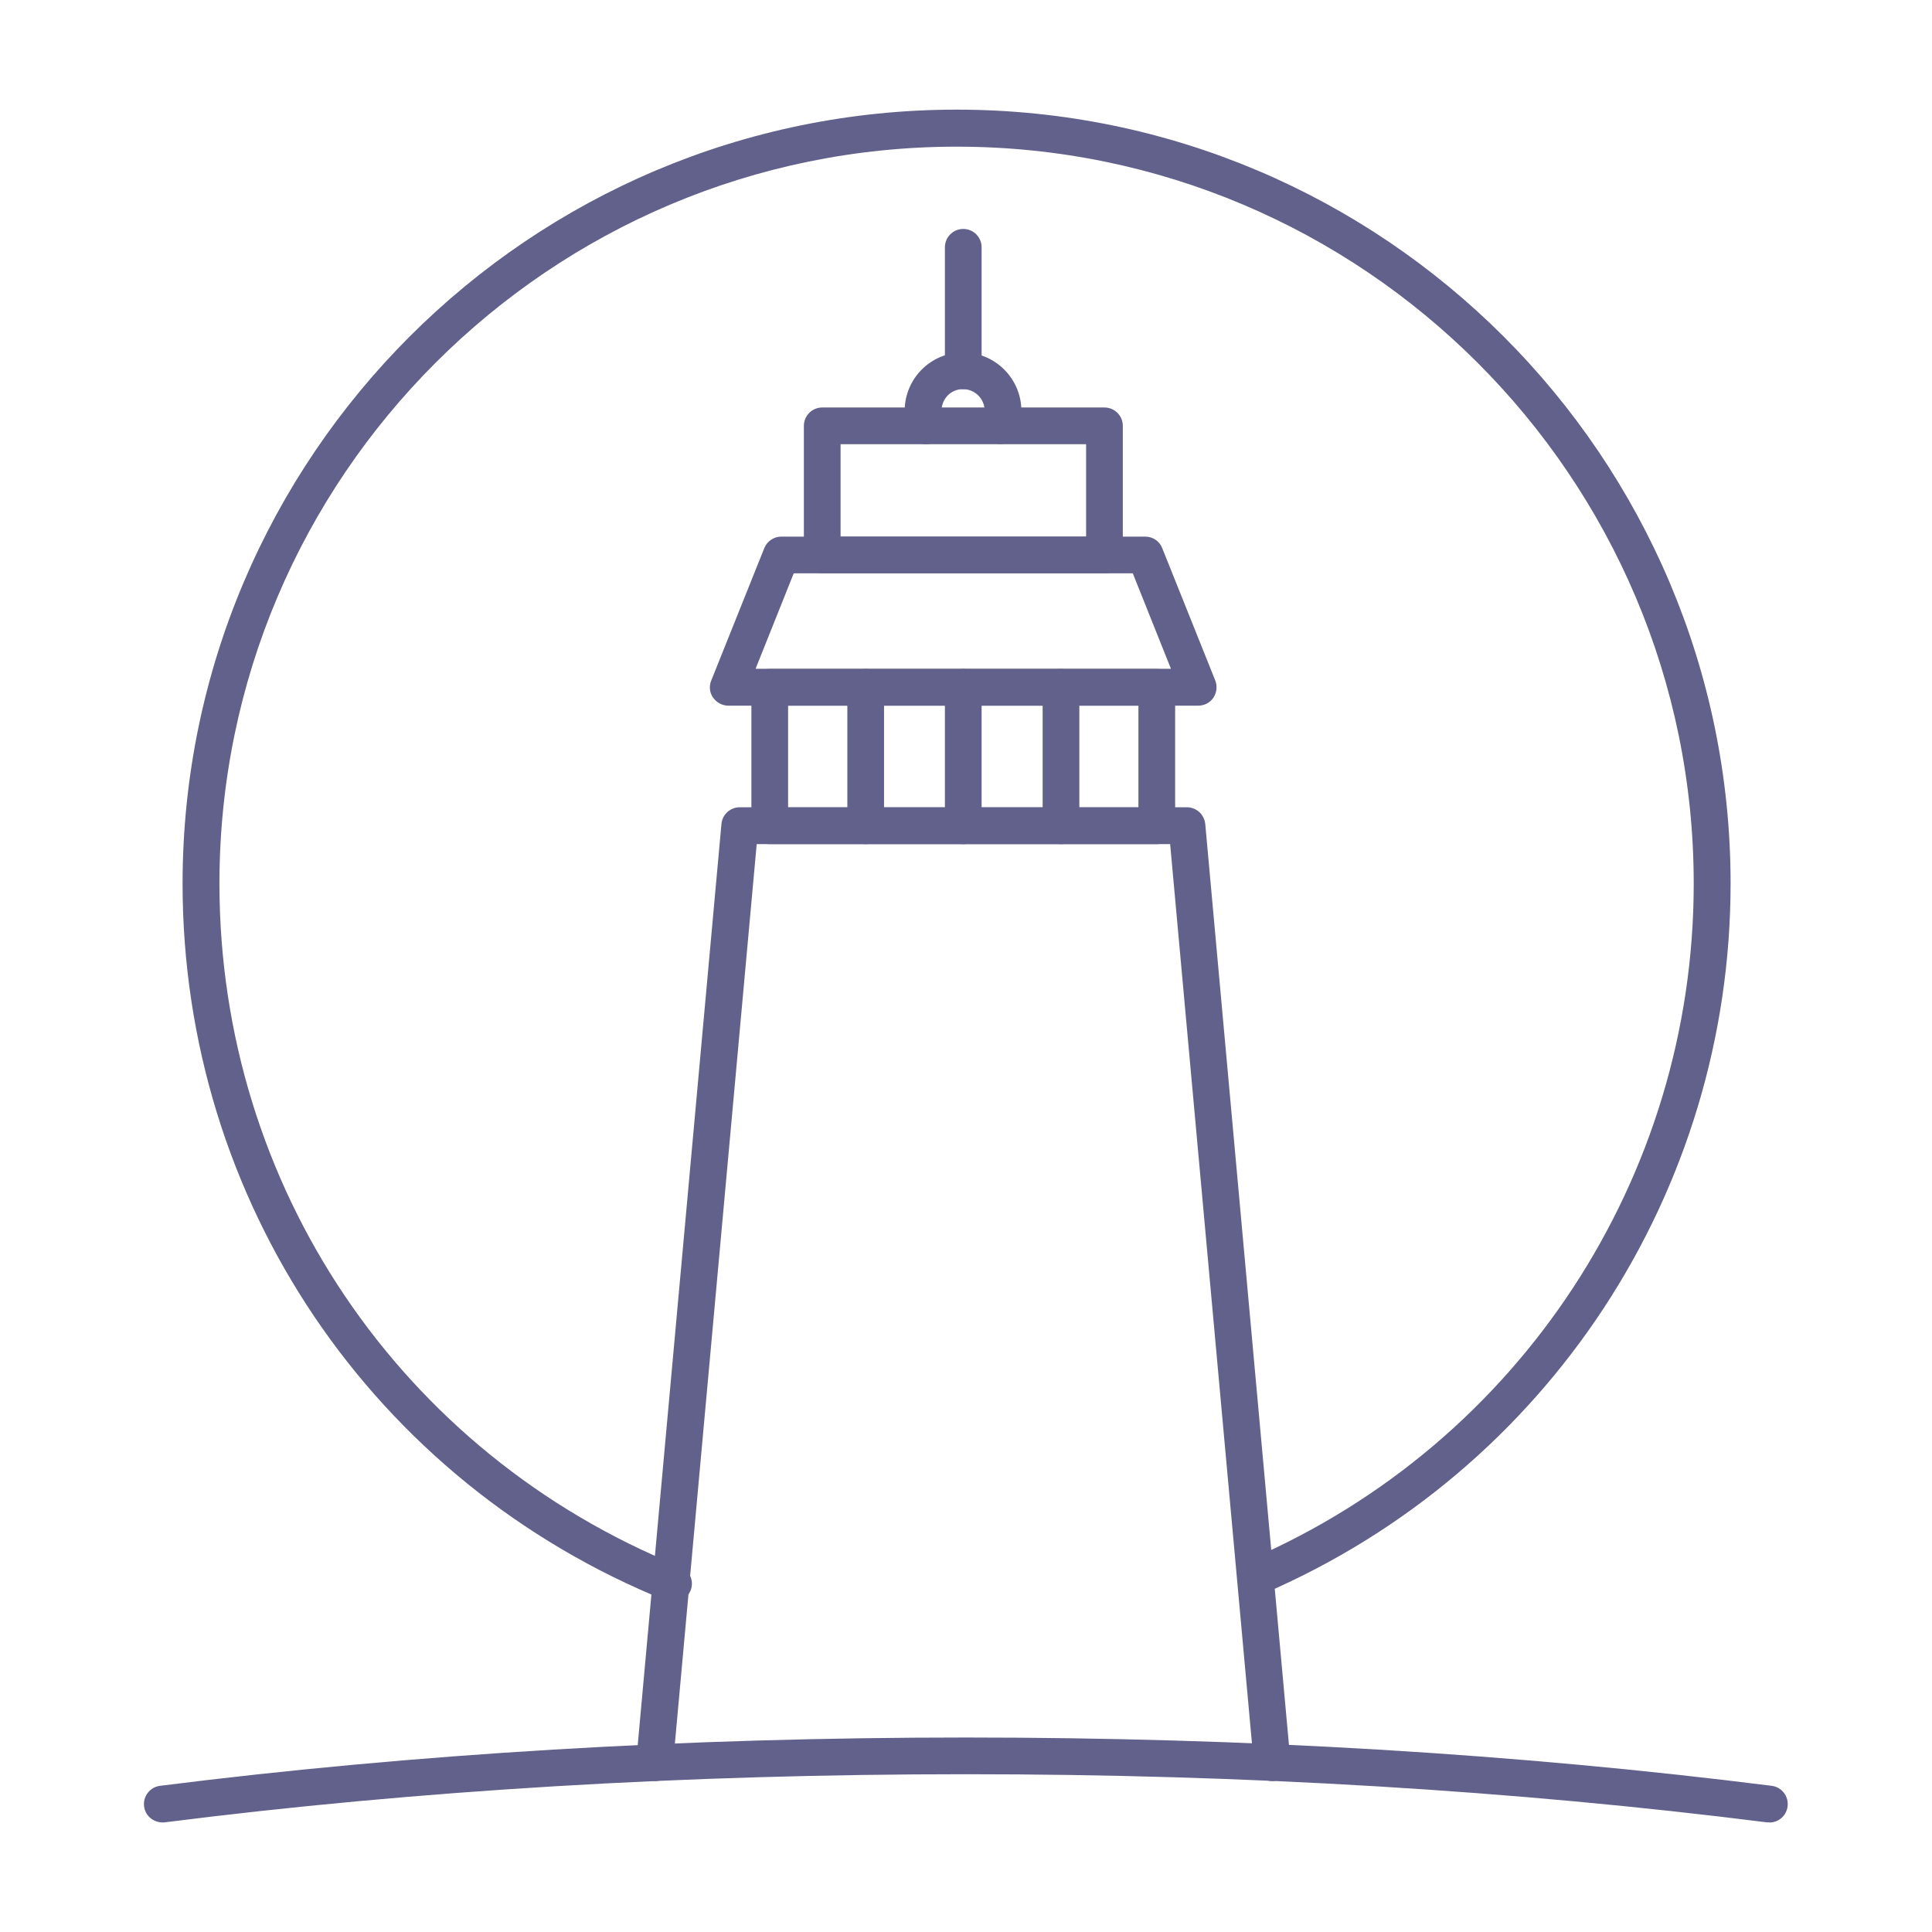
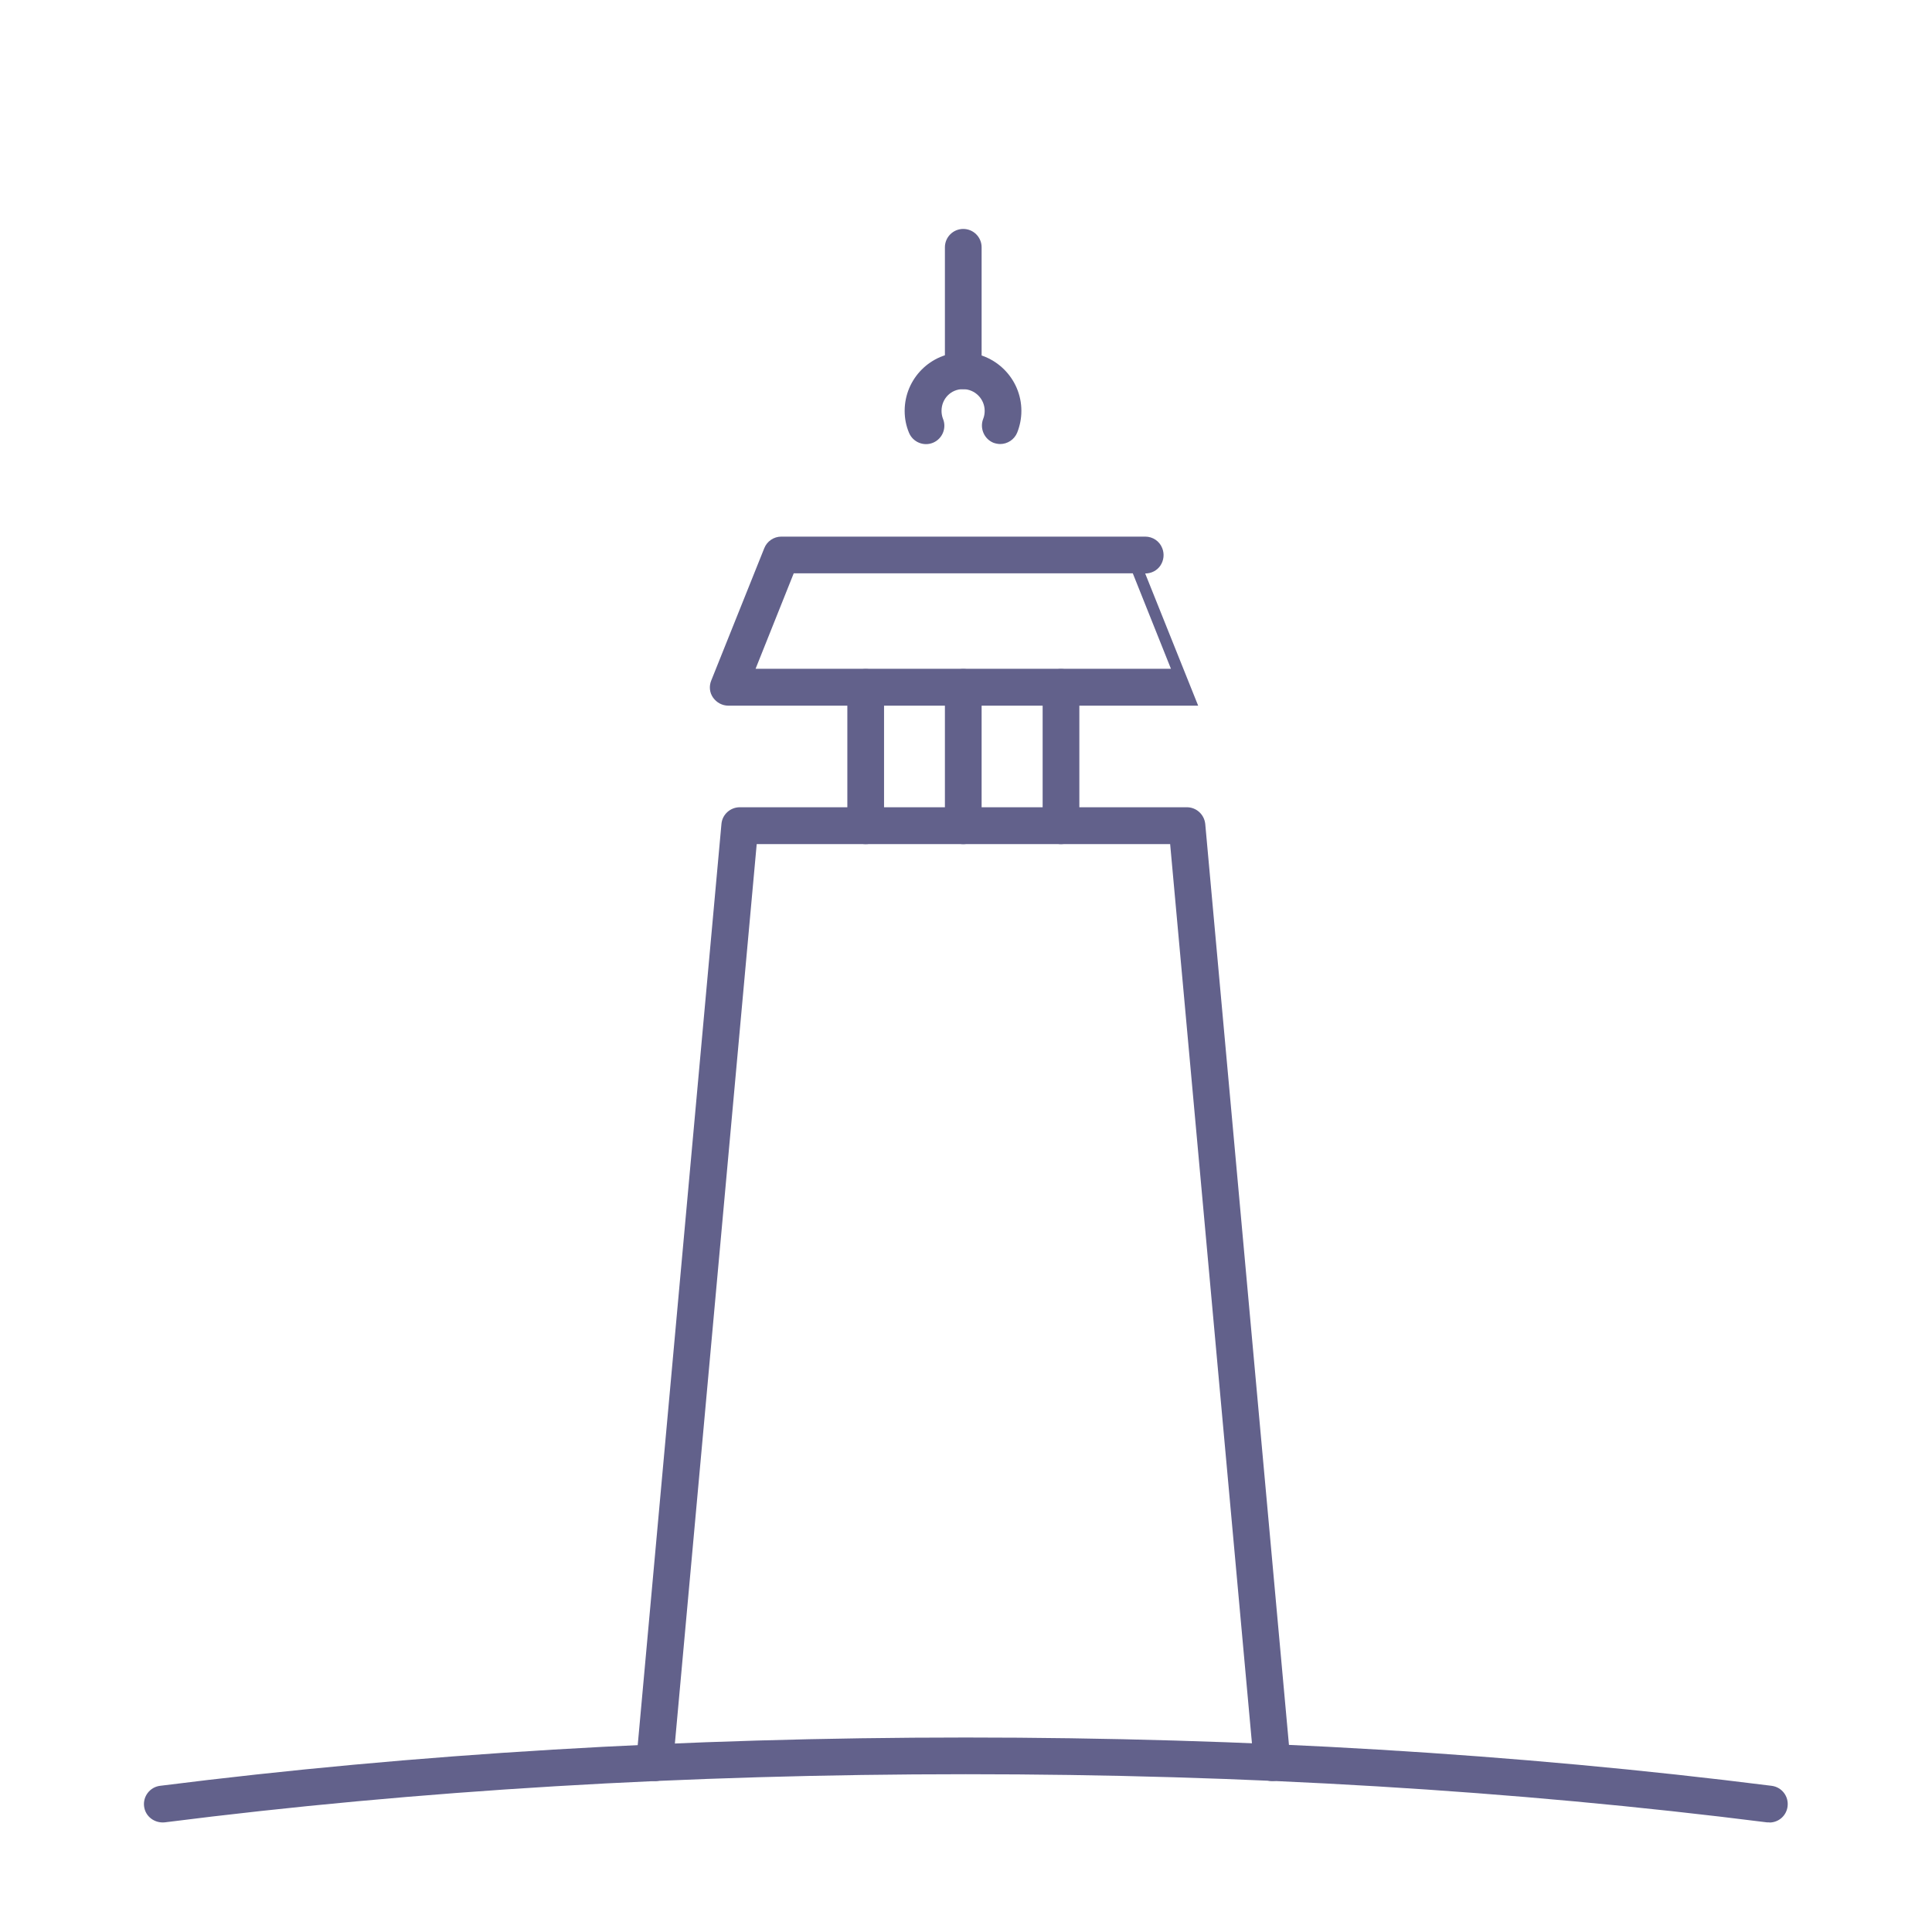
<svg xmlns="http://www.w3.org/2000/svg" id="Layer_1" viewBox="0 0 120 120">
  <defs>
    <style>.cls-1{fill:#62618b;stroke-width:0px;}</style>
  </defs>
-   <path class="cls-1" d="M41.83,99.51c-.14,0-.29-.03-.43-.08-18.26-7.37-30.06-24.86-30.06-44.55C11.35,28.37,32.91,6.81,59.42,6.81s48.07,21.56,48.07,48.07c0,19.15-11.35,36.45-28.92,44.07-.57.25-1.25-.01-1.5-.59-.25-.58.01-1.25.59-1.5,16.73-7.26,27.54-23.74,27.54-41.97,0-25.25-20.54-45.78-45.78-45.78S13.63,29.63,13.63,54.88c0,18.76,11.24,35.41,28.63,42.43.59.24.87.9.63,1.49-.18.44-.61.71-1.06.71Z" />
  <path class="cls-1" d="M109.9,113.19s-.1,0-.15,0c-15.66-1.98-32.4-2.99-49.76-2.99s-34.1,1-49.76,2.99c-.63.06-1.2-.36-1.28-.99-.08-.62.36-1.2.99-1.28,15.76-1.99,32.59-3,50.05-3s34.29,1.01,50.05,3c.63.08,1.07.65.99,1.28-.07.58-.56,1-1.13,1Z" />
  <path class="cls-1" d="M40.65,110.62s-.07,0-.1,0c-.63-.06-1.09-.61-1.03-1.24l5.29-58.2c.05-.59.55-1.04,1.14-1.04h27.77c.59,0,1.08.45,1.14,1.04l5.29,58.2c.06.63-.41,1.18-1.03,1.24-.64.06-1.18-.41-1.24-1.03l-5.2-57.16h-25.68l-5.2,57.16c-.05.59-.55,1.04-1.14,1.04Z" />
-   <path class="cls-1" d="M74.42,43.83h-29.18c-.38,0-.73-.19-.95-.5s-.26-.71-.11-1.07l3.29-8.21c.17-.43.59-.72,1.06-.72h22.6c.47,0,.89.28,1.06.72l3.29,8.21c.14.35.1.75-.11,1.07s-.57.5-.95.5ZM46.93,41.54h25.8l-2.37-5.93h-21.06l-2.37,5.93Z" />
-   <path class="cls-1" d="M71.85,52.43h-24.04c-.63,0-1.14-.51-1.14-1.14v-8.6c0-.63.51-1.14,1.14-1.14h24.04c.63,0,1.14.51,1.14,1.14v8.6c0,.63-.51,1.14-1.14,1.14ZM48.95,50.15h21.76v-6.32h-21.76v6.32Z" />
+   <path class="cls-1" d="M74.42,43.83h-29.18c-.38,0-.73-.19-.95-.5s-.26-.71-.11-1.07l3.29-8.21c.17-.43.59-.72,1.06-.72h22.6c.47,0,.89.28,1.06.72c.14.35.1.75-.11,1.07s-.57.5-.95.5ZM46.93,41.54h25.8l-2.37-5.93h-21.06l-2.37,5.93Z" />
  <path class="cls-1" d="M65.9,52.43c-.63,0-1.14-.51-1.14-1.14v-8.6c0-.63.51-1.14,1.14-1.14s1.14.51,1.14,1.14v8.6c0,.63-.51,1.14-1.14,1.14Z" />
  <path class="cls-1" d="M59.83,52.43c-.63,0-1.14-.51-1.14-1.14v-8.6c0-.63.51-1.14,1.14-1.14s1.14.51,1.14,1.14v8.6c0,.63-.51,1.14-1.14,1.14Z" />
  <path class="cls-1" d="M53.77,52.43c-.63,0-1.14-.51-1.14-1.14v-8.6c0-.63.51-1.14,1.14-1.14s1.14.51,1.14,1.14v8.6c0,.63-.51,1.14-1.14,1.14Z" />
-   <path class="cls-1" d="M68.6,35.61h-17.53c-.63,0-1.14-.51-1.14-1.14v-8.02c0-.63.51-1.14,1.14-1.14h17.53c.63,0,1.14.51,1.14,1.14v8.02c0,.63-.51,1.14-1.14,1.14ZM52.21,33.33h15.25v-5.74h-15.25v5.74Z" />
  <path class="cls-1" d="M59.83,24.17c-.63,0-1.14-.51-1.14-1.14v-7.67c0-.63.51-1.14,1.14-1.14s1.14.51,1.14,1.14v7.67c0,.63-.51,1.14-1.14,1.14Z" />
  <path class="cls-1" d="M62.13,27.58c-.14,0-.29-.03-.43-.08-.58-.24-.86-.91-.63-1.49.06-.15.09-.32.09-.49,0-.74-.6-1.35-1.35-1.35s-1.33.6-1.33,1.35c0,.17.03.34.09.49.24.58-.04,1.25-.62,1.49-.58.24-1.25-.04-1.49-.62-.18-.43-.27-.88-.27-1.36,0-2,1.62-3.63,3.62-3.63s3.63,1.63,3.63,3.63c0,.47-.09.92-.26,1.35-.18.44-.61.71-1.06.71Z" />
</svg>